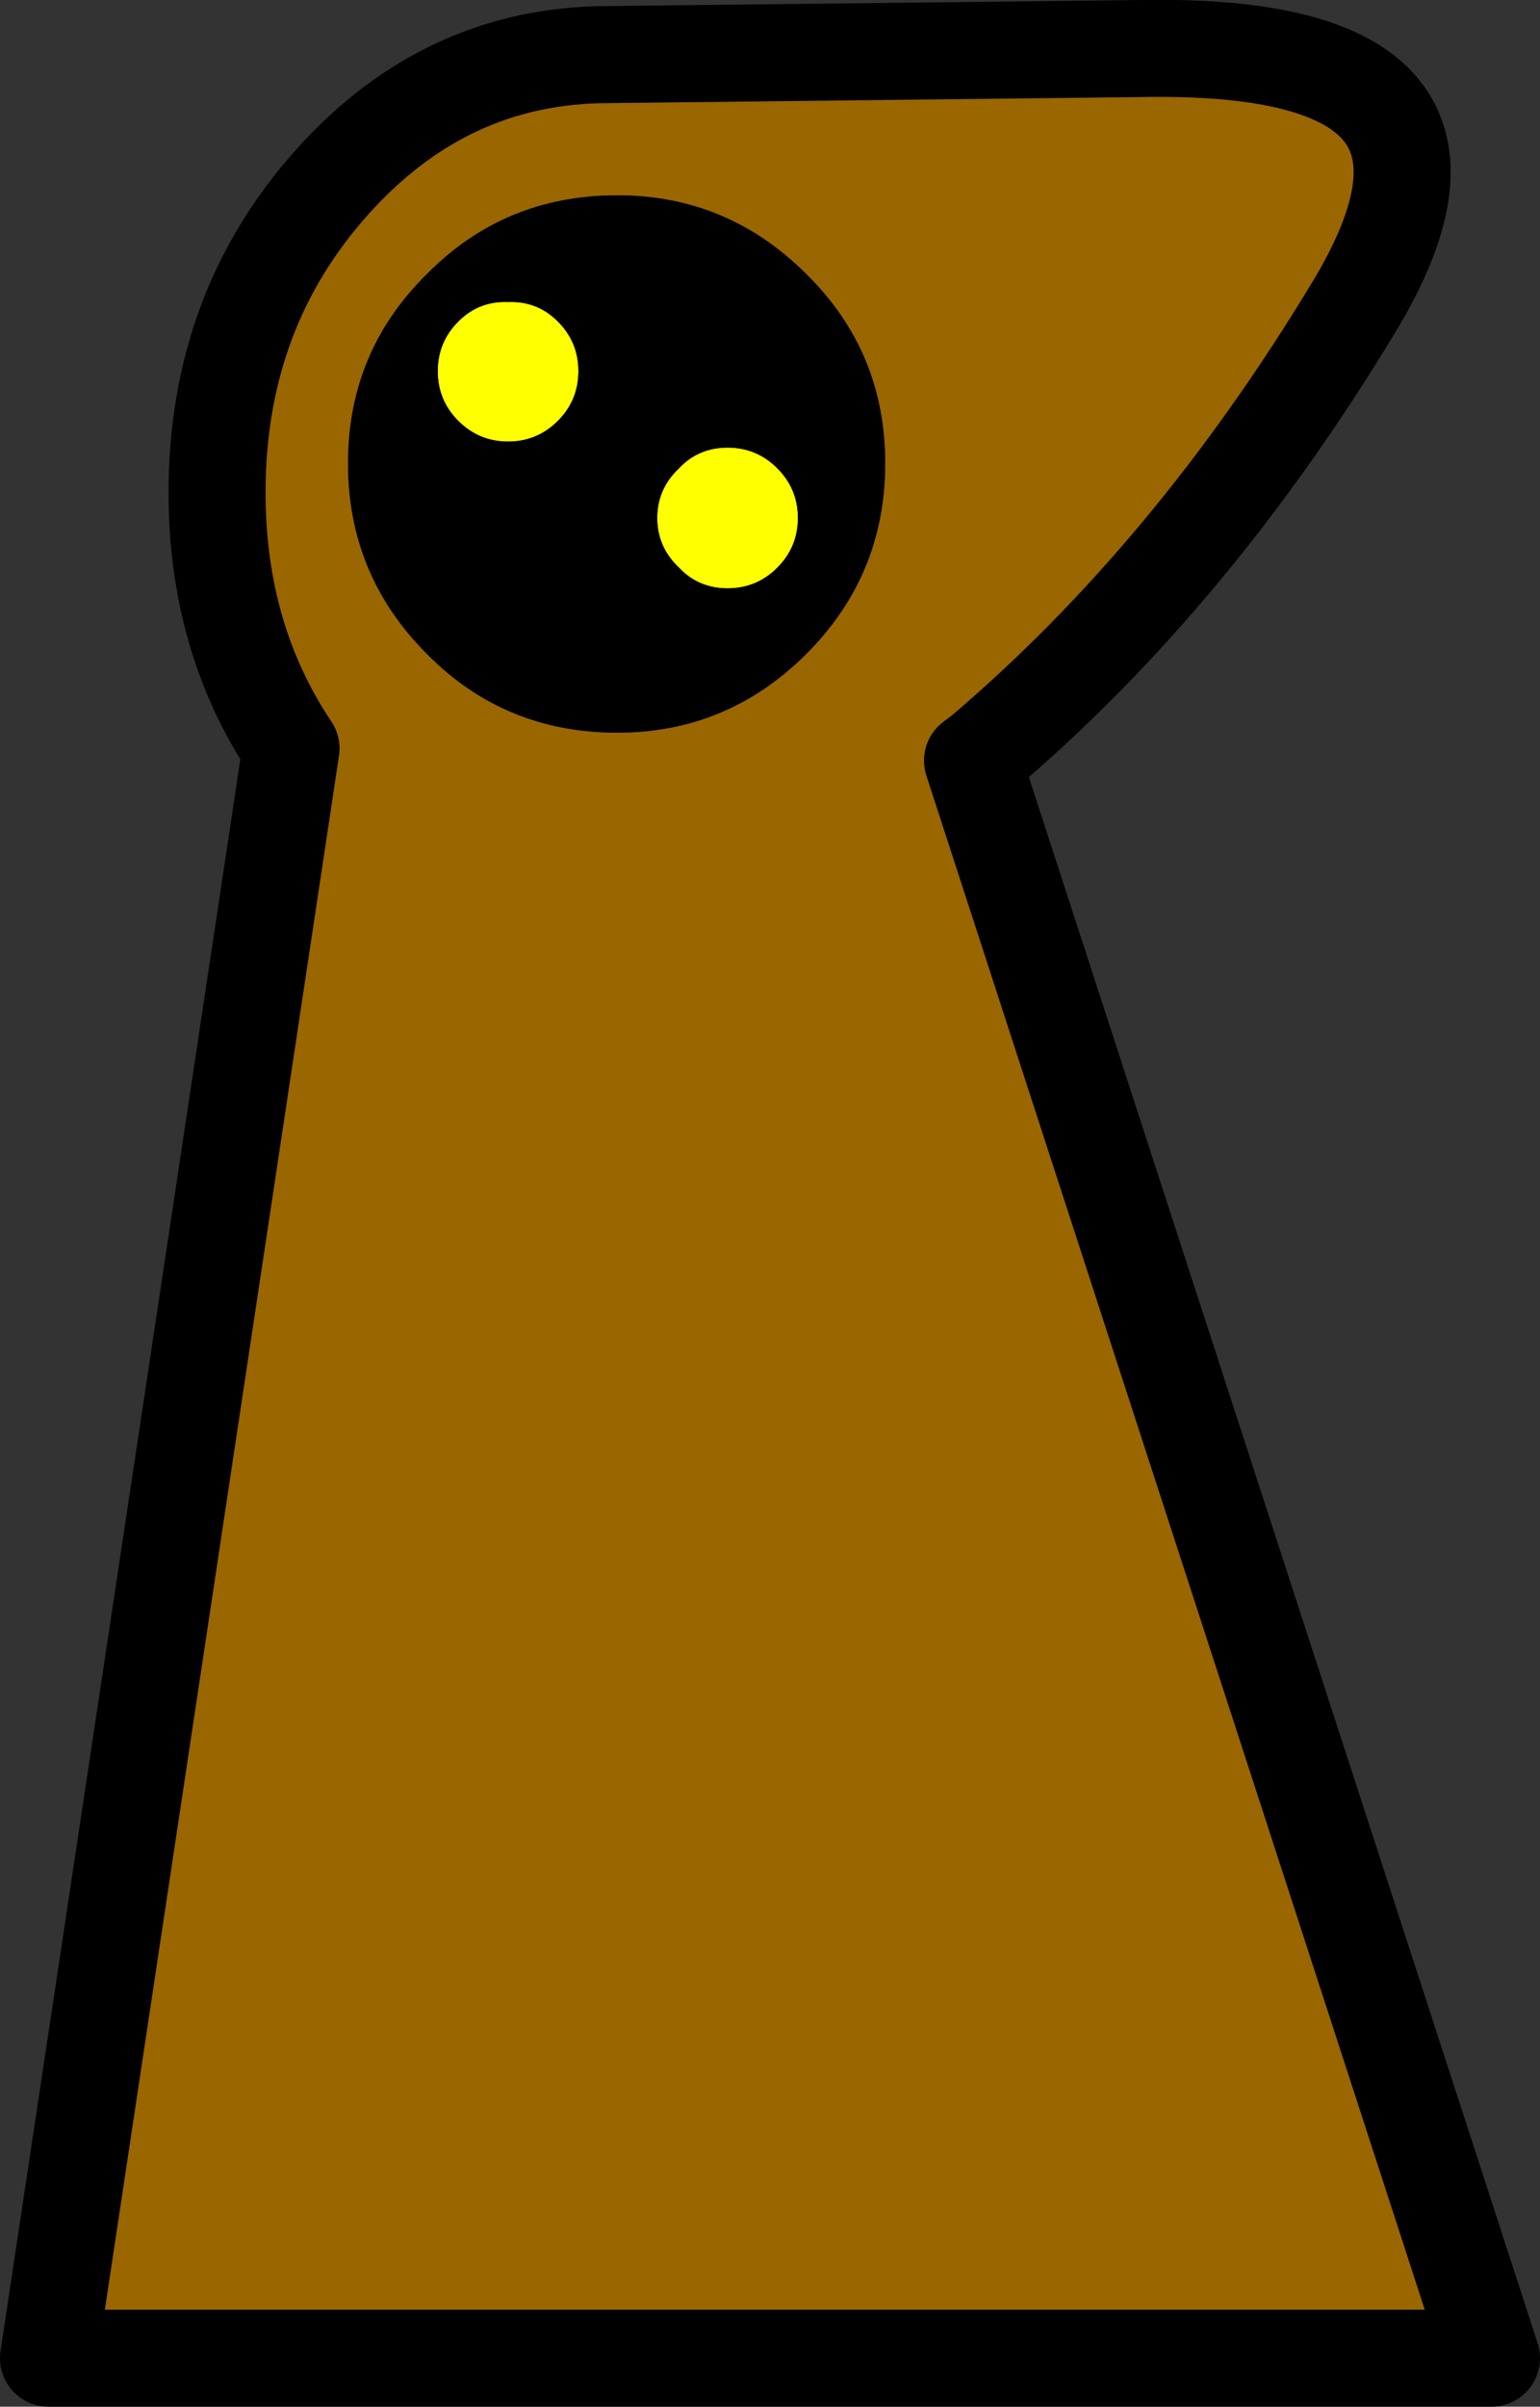
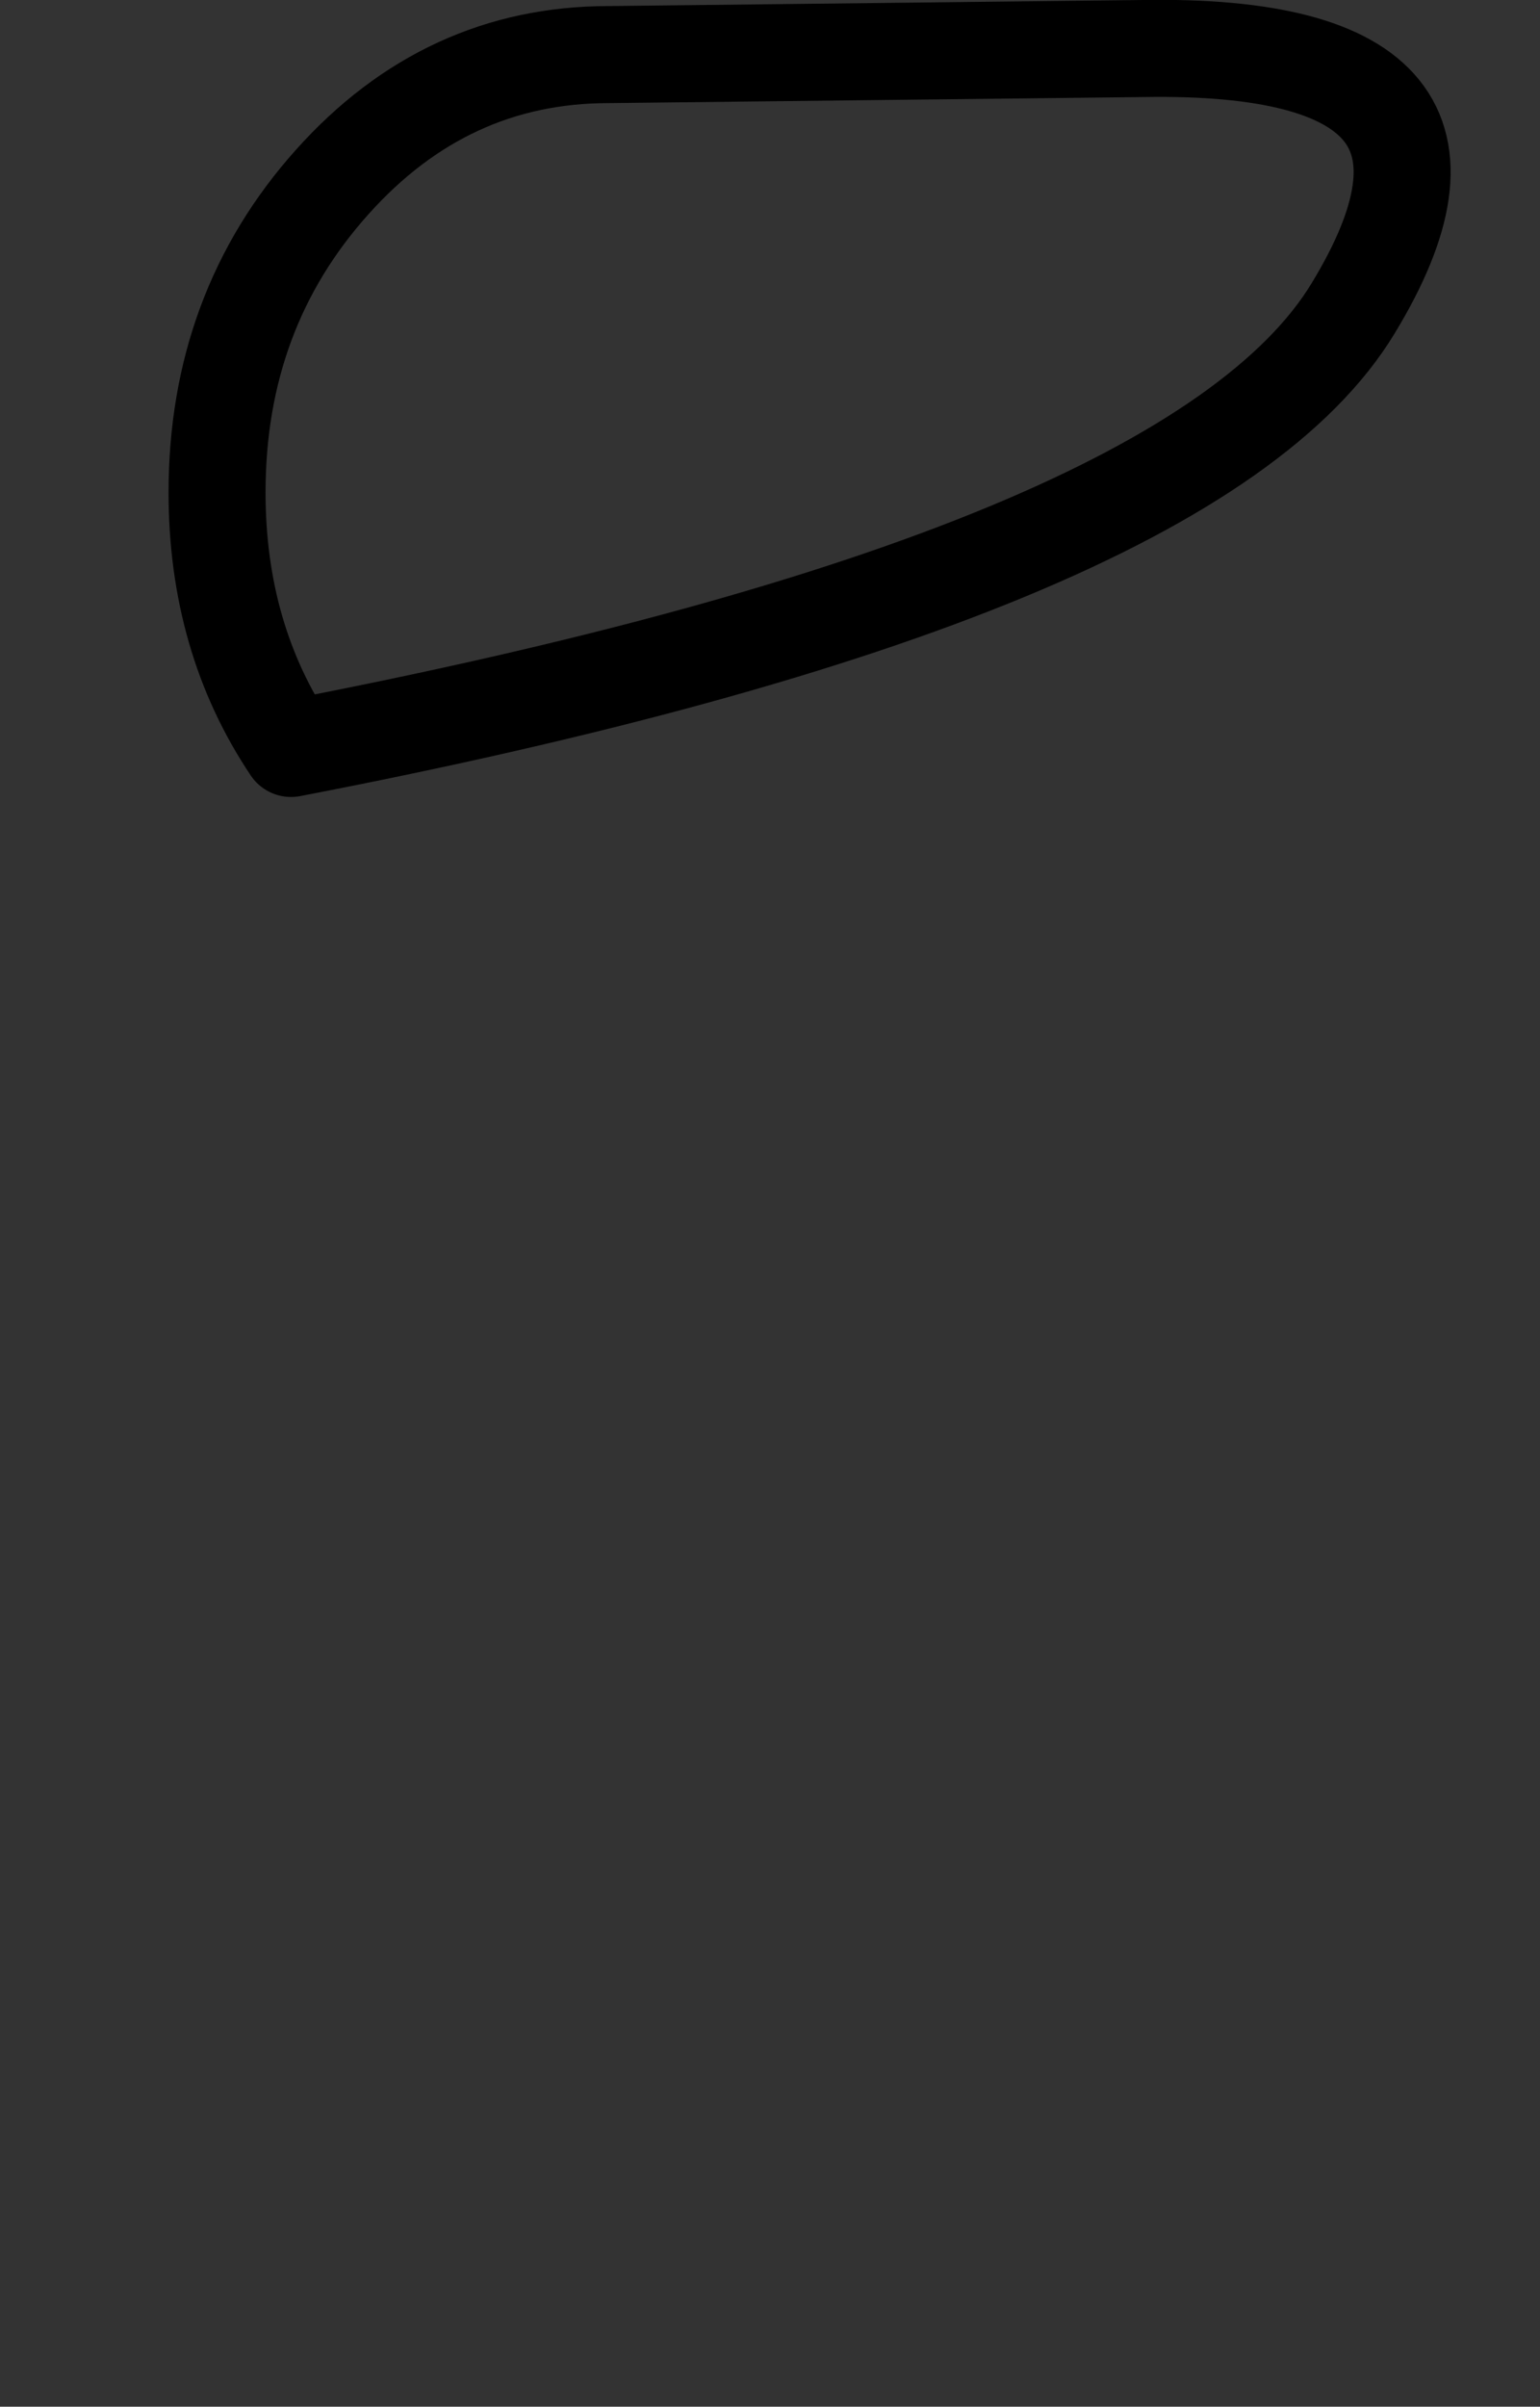
<svg xmlns="http://www.w3.org/2000/svg" height="99.2px" width="63.5px">
  <rect width="100%" height="100%" fill="#333333" stroke="none" />
  <g transform="matrix(1.0, 0.0, 0.0, 1.0, -26.15, 57.3)">
-     <path d="M51.25 -55.05 L73.3 -55.3 Q88.6 -55.55 81.95 -44.6 75.3 -33.6 66.65 -26.25 L66.25 -25.95 87.65 39.9 28.15 39.9 38.15 -26.45 Q35.1 -31.0 35.1 -37.0 35.1 -44.5 39.85 -49.8 44.55 -55.05 51.25 -55.05 M51.6 -49.25 Q46.95 -49.25 43.75 -46.0 40.5 -42.8 40.5 -38.2 40.5 -33.6 43.75 -30.35 46.95 -27.1 51.6 -27.1 56.15 -27.1 59.4 -30.35 62.65 -33.6 62.65 -38.2 62.65 -42.8 59.4 -46.0 56.15 -49.25 51.6 -49.25" fill="#996600" fill-rule="evenodd" stroke="none" />
-     <path d="M47.1 -44.85 Q48.3 -44.9 49.15 -44.05 50.0 -43.2 50.0 -42.0 50.0 -40.8 49.15 -39.95 48.3 -39.1 47.1 -39.1 45.9 -39.1 45.05 -39.95 44.2 -40.8 44.2 -42.0 44.2 -43.2 45.05 -44.05 45.9 -44.9 47.1 -44.85 M56.15 -38.85 Q57.35 -38.85 58.2 -38.0 59.05 -37.15 59.05 -35.95 59.05 -34.75 58.2 -33.9 57.35 -33.05 56.15 -33.05 54.95 -33.05 54.15 -33.9 53.25 -34.75 53.25 -35.95 53.25 -37.15 54.15 -38.0 54.95 -38.85 56.15 -38.85" fill="#ffff00" fill-rule="evenodd" stroke="none" />
-     <path d="M51.6 -49.25 Q56.15 -49.25 59.4 -46.0 62.65 -42.8 62.65 -38.2 62.65 -33.6 59.4 -30.35 56.15 -27.1 51.6 -27.1 46.95 -27.1 43.75 -30.35 40.5 -33.6 40.5 -38.2 40.5 -42.8 43.75 -46.0 46.95 -49.25 51.6 -49.25 M56.15 -38.85 Q54.95 -38.85 54.15 -38.0 53.25 -37.15 53.25 -35.95 53.25 -34.75 54.15 -33.9 54.95 -33.05 56.15 -33.05 57.35 -33.05 58.2 -33.9 59.05 -34.75 59.05 -35.95 59.05 -37.15 58.2 -38.0 57.35 -38.85 56.15 -38.85 M47.1 -44.85 Q45.9 -44.9 45.05 -44.05 44.2 -43.2 44.2 -42.0 44.2 -40.8 45.05 -39.95 45.9 -39.1 47.1 -39.1 48.3 -39.1 49.15 -39.95 50.0 -40.8 50.0 -42.0 50.0 -43.2 49.15 -44.05 48.3 -44.9 47.1 -44.85" fill="#000000" fill-rule="evenodd" stroke="none" />
-     <path d="M51.25 -55.05 Q44.55 -55.05 39.85 -49.8 35.1 -44.5 35.1 -37.0 35.1 -31.0 38.15 -26.45 L28.15 39.9 87.65 39.9 66.25 -25.95 66.65 -26.25 Q75.3 -33.6 81.95 -44.6 88.6 -55.55 73.3 -55.3 L51.25 -55.05 Z" fill="none" stroke="#000000" stroke-linecap="round" stroke-linejoin="round" stroke-width="4.0" />
+     <path d="M51.25 -55.05 Q44.55 -55.05 39.85 -49.8 35.1 -44.5 35.1 -37.0 35.1 -31.0 38.15 -26.45 Q75.3 -33.6 81.95 -44.6 88.6 -55.55 73.3 -55.3 L51.25 -55.05 Z" fill="none" stroke="#000000" stroke-linecap="round" stroke-linejoin="round" stroke-width="4.0" />
  </g>
</svg>